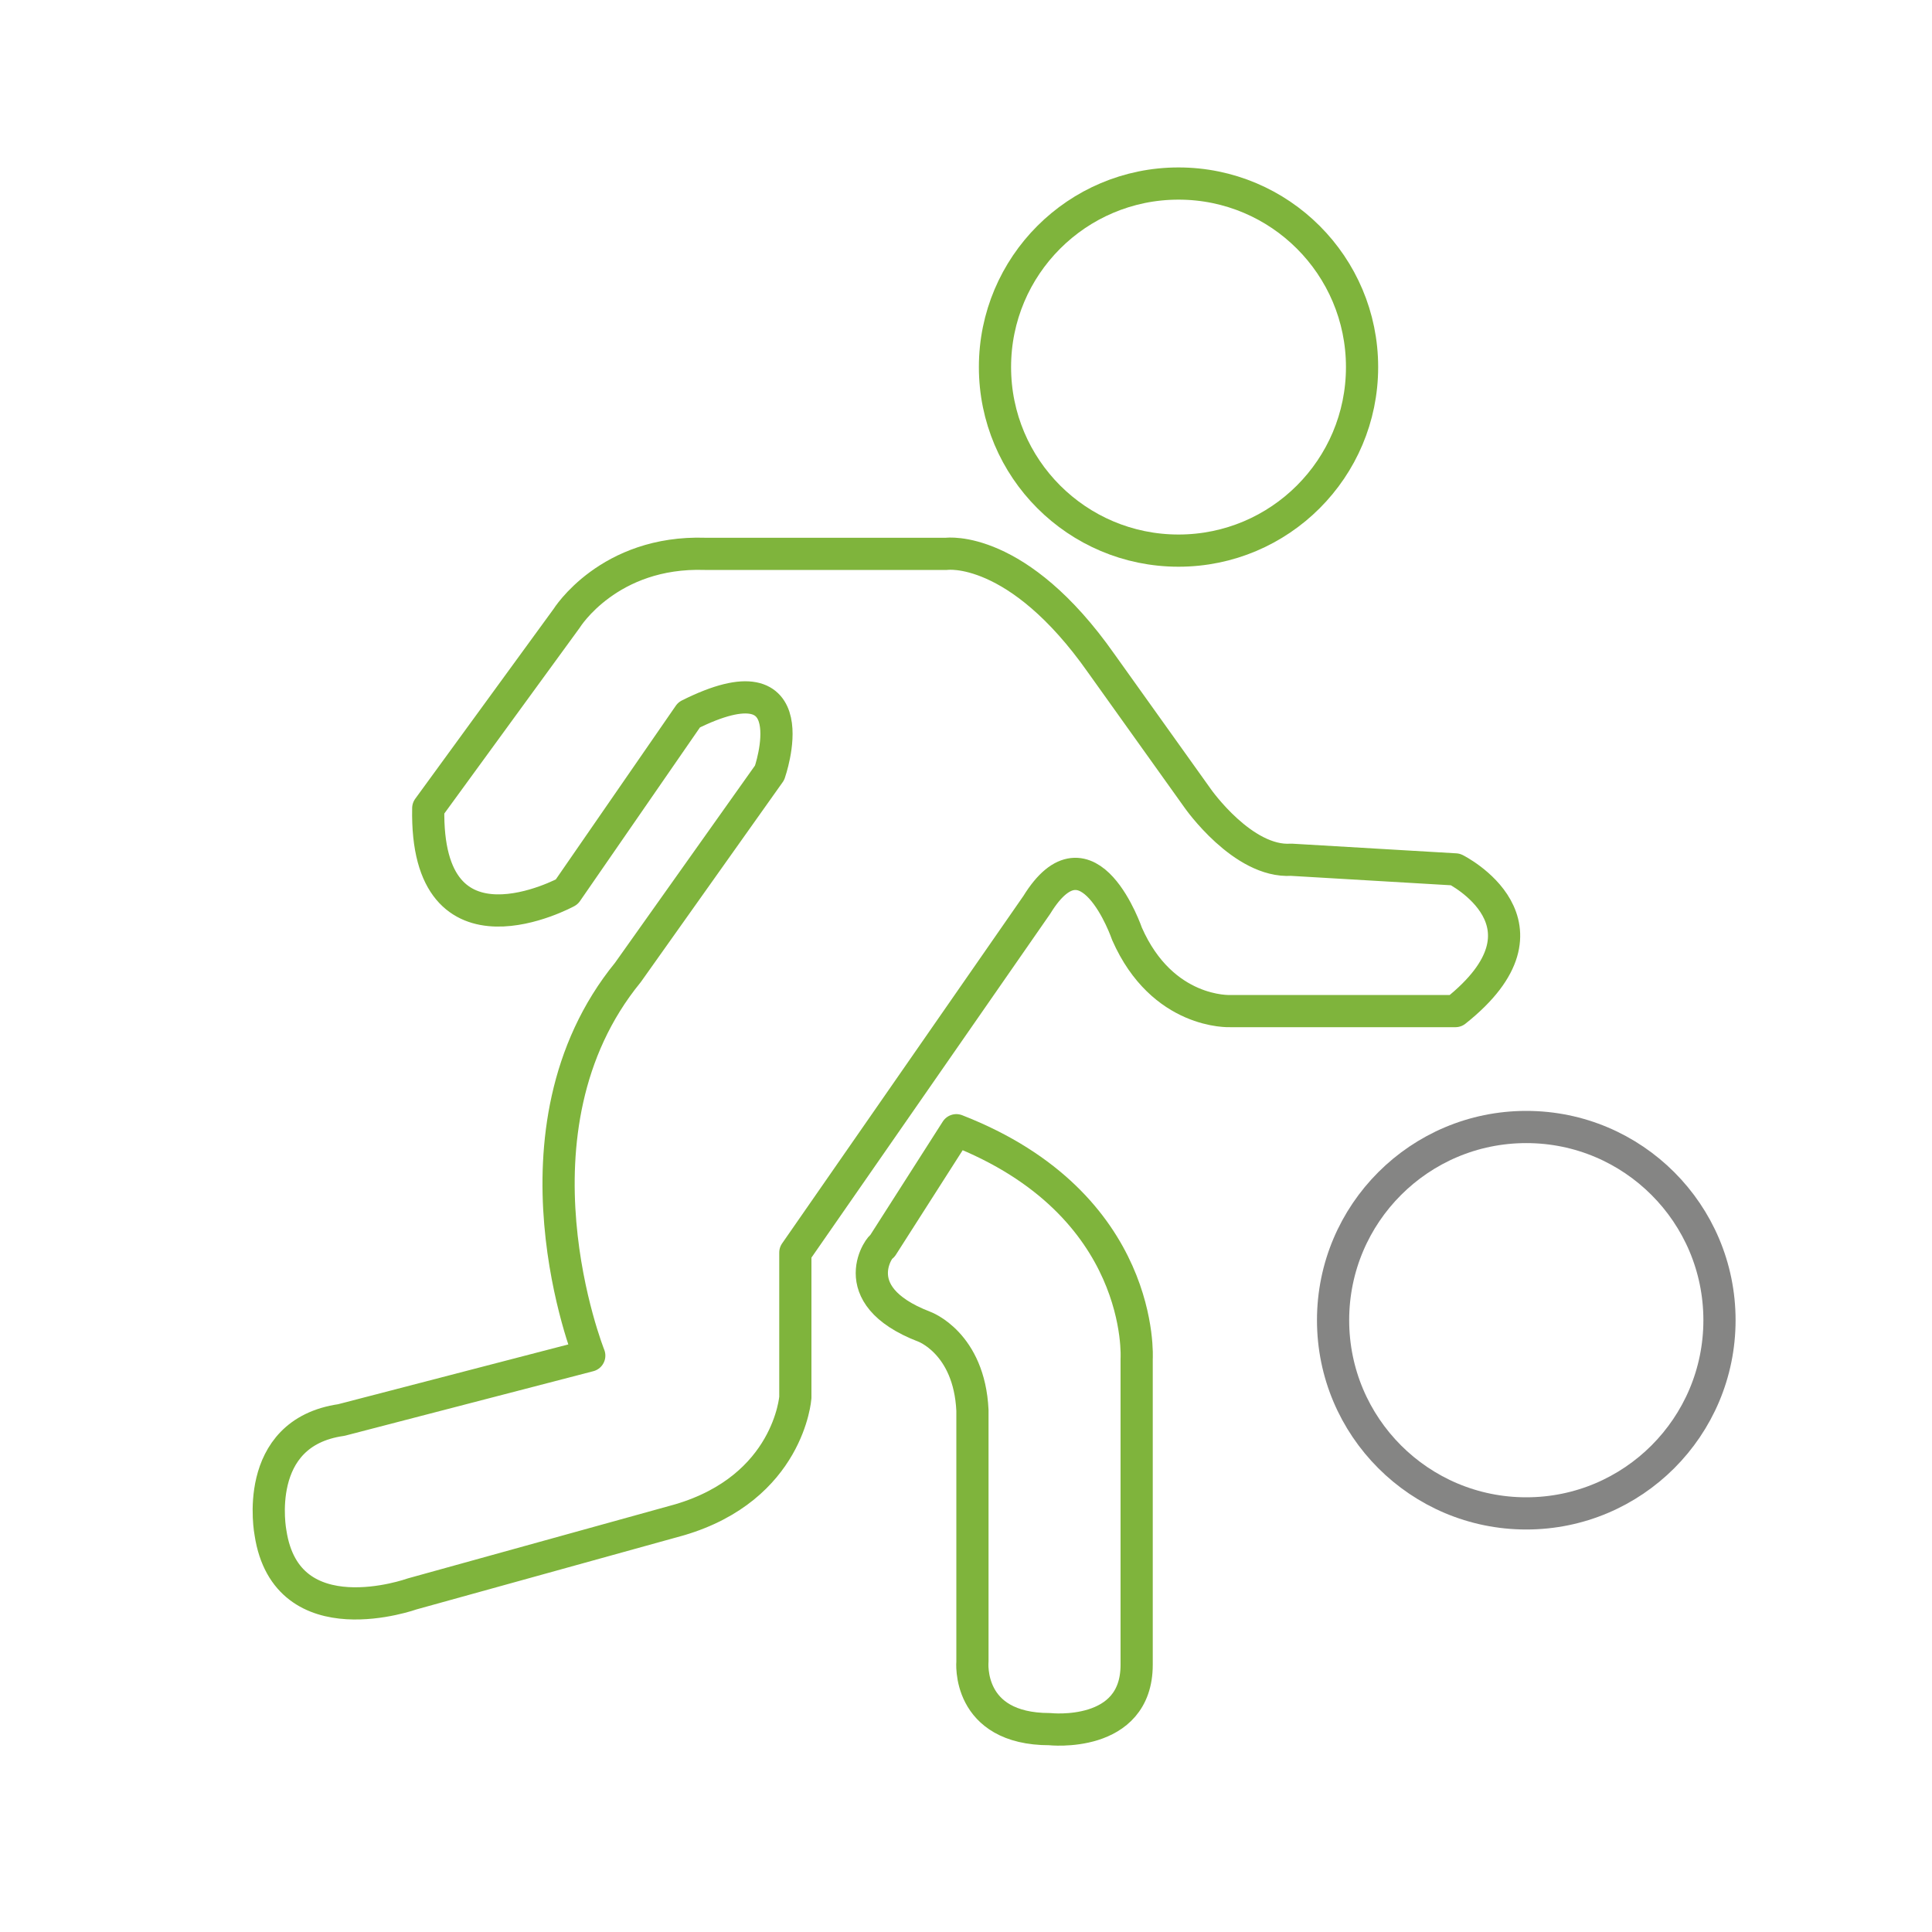
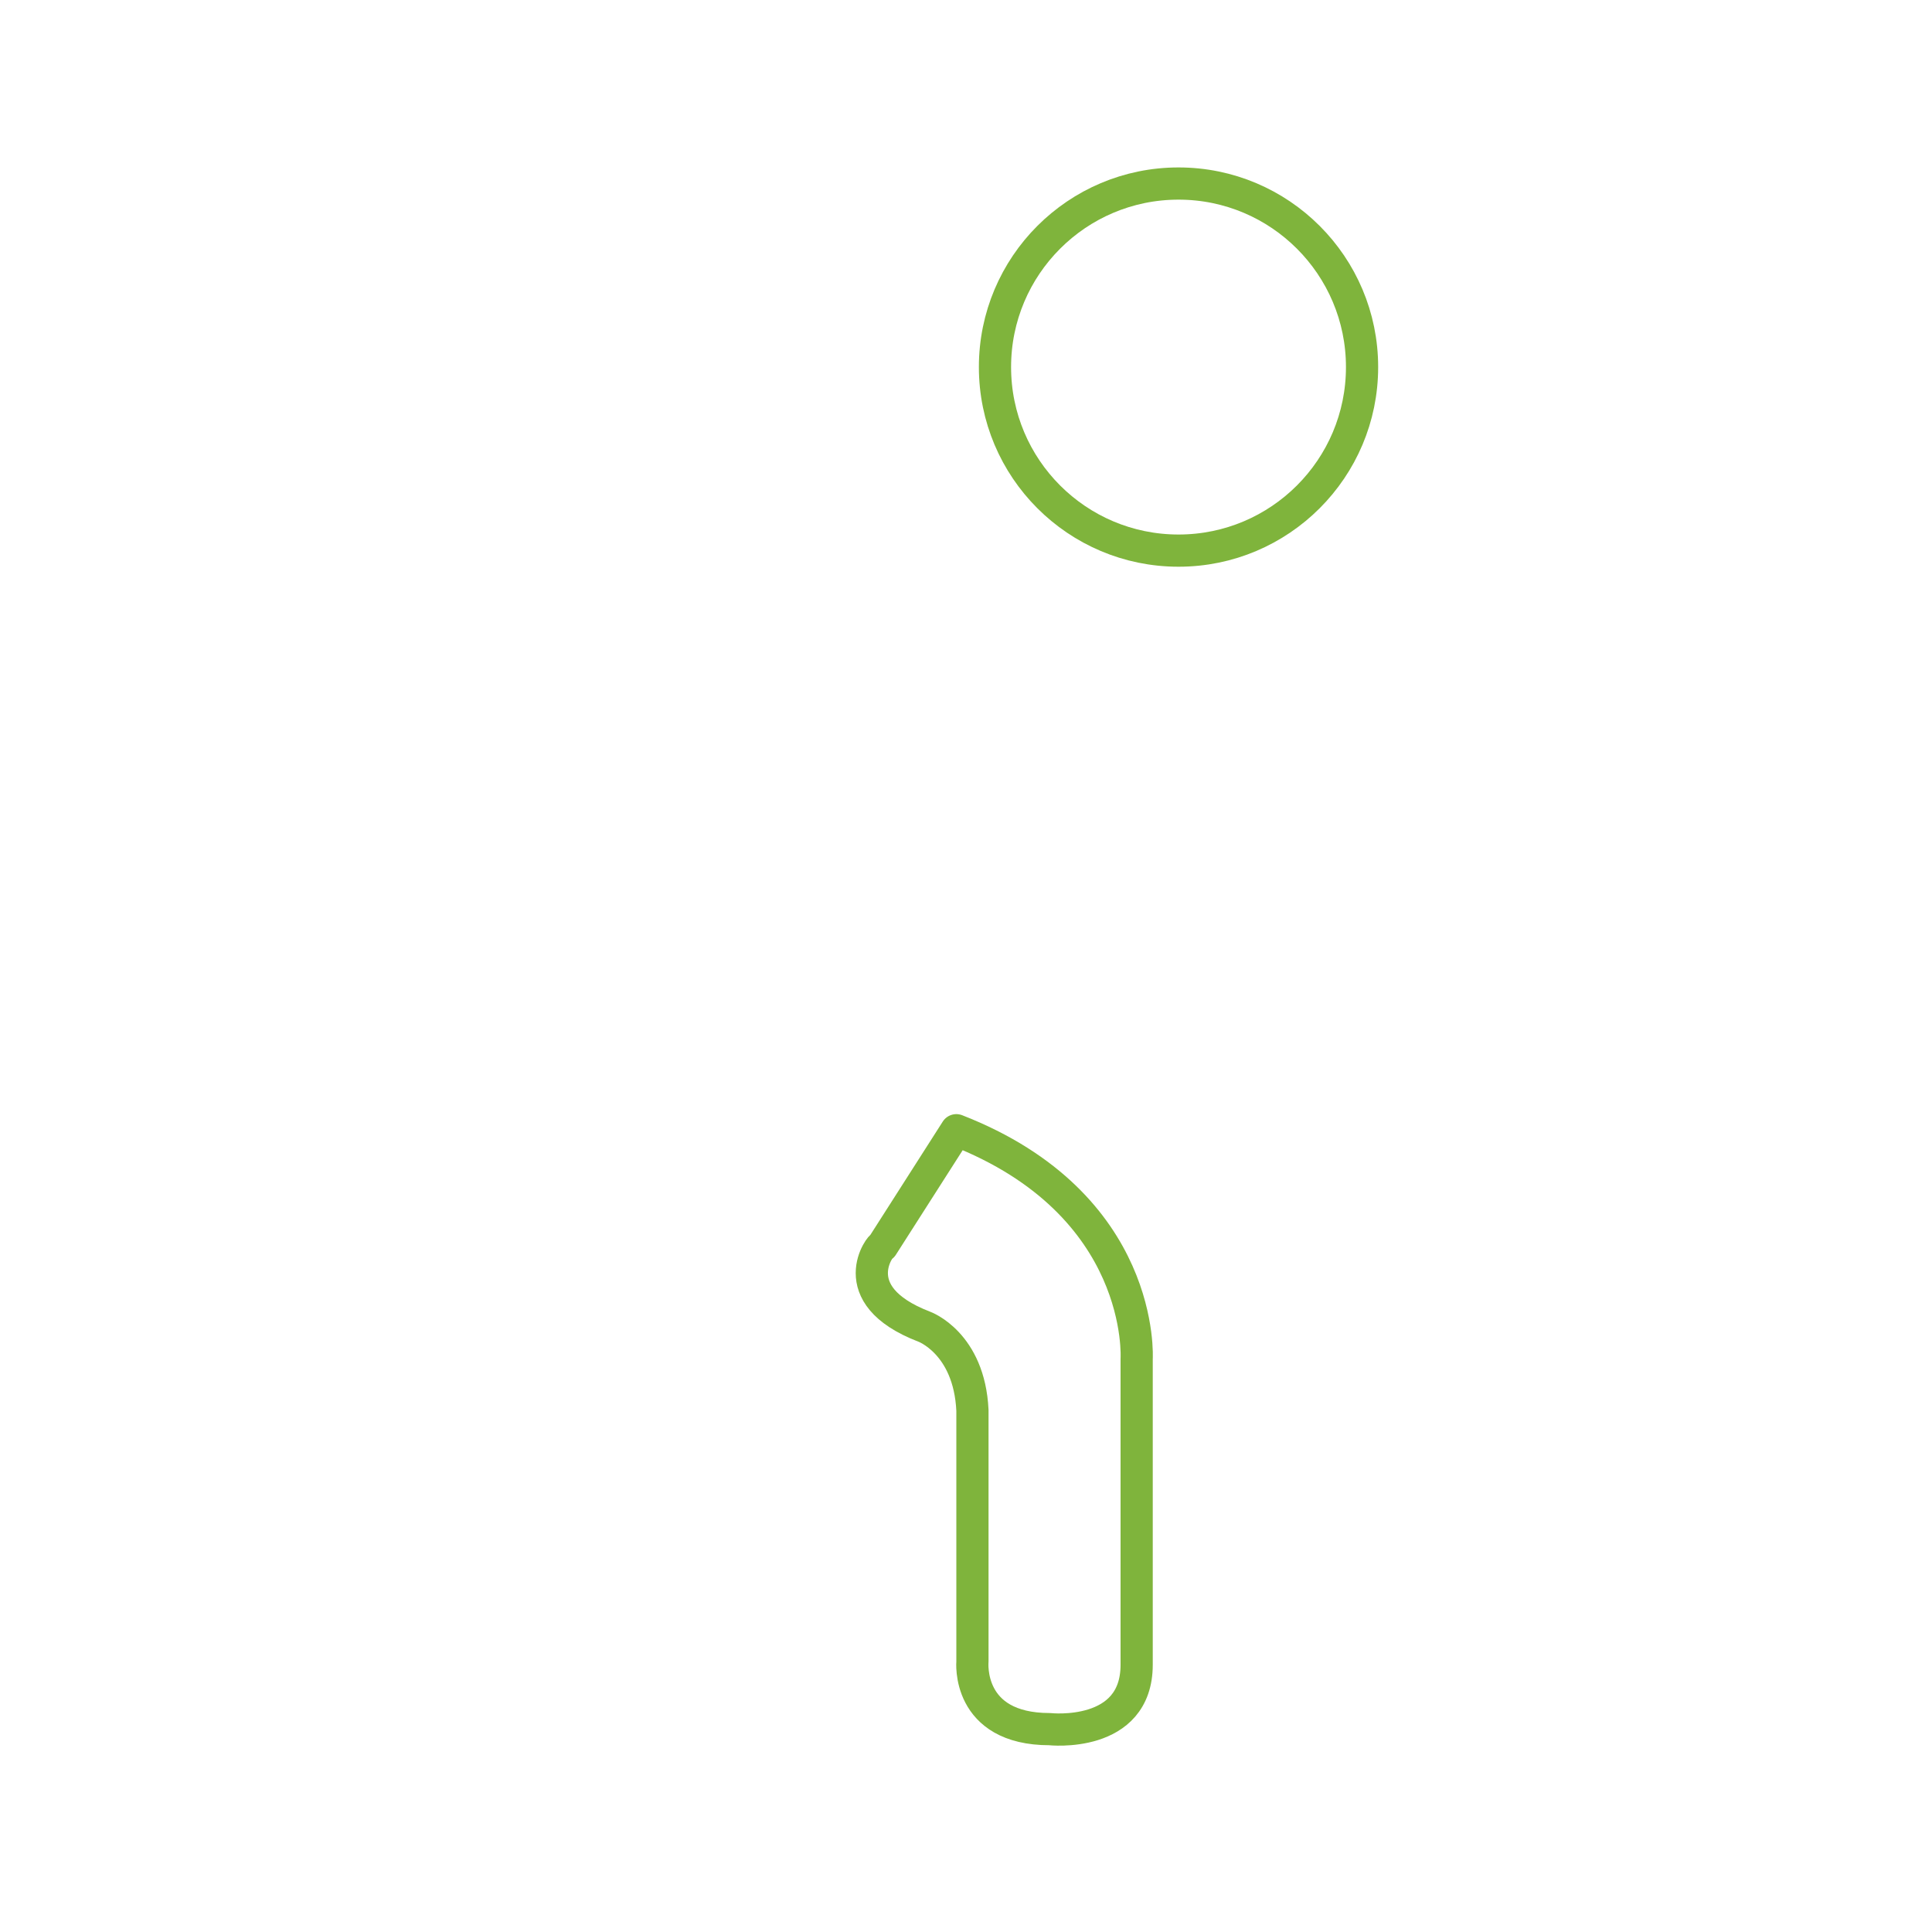
<svg xmlns="http://www.w3.org/2000/svg" version="1.1" id="Layer_1" x="0px" y="0px" viewBox="0 0 60 60" style="enable-background:new 0 0 60 60;" xml:space="preserve">
  <style type="text/css">
	.st0{fill:none;stroke:#7FB43C;stroke-miterlimit:10;}
	.st1{fill:none;stroke:#7FB43C;stroke-linecap:round;stroke-linejoin:round;stroke-miterlimit:10;}
	.st2{fill:none;stroke:#858584;stroke-miterlimit:10;}
</style>
  <circle class="st0" cx="36.6" cy="11.4" r="5.7" />
-   <path class="st1" d="M12.8,49.5c0,0-3.9,1.4-4.4-1.9c0,0-0.6-3.1,2.2-3.5l7.7-2c0,0-2.8-7,1.2-11.9l4.4-6.2c0,0,1.3-3.7-2.5-1.8  l-3.8,5.5c0,0-4.4,2.4-4.3-2.6l4.3-5.9c0,0,1.3-2.1,4.3-2h7.5c0,0,2.2-0.3,4.8,3.4l3,4.2c0,0,1.4,2,2.9,1.9l5.1,0.3  c0,0,3.4,1.7,0,4.4h-7c0,0-2.1,0.1-3.2-2.4c0,0-1.2-3.5-2.8-0.9l-7.5,10.8v4.5c0,0-0.2,2.8-3.6,3.8L12.8,49.5z" />
  <path class="st1" d="M28.7,41.2c0,0,1.4,0.5,1.5,2.6v7.8c0,0-0.2,2.1,2.4,2.1c0,0,2.7,0.3,2.7-2v-9.5c0,0,0.3-4.8-5.6-7.1l-2.3,3.6  C27.4,38.6,26.1,40.2,28.7,41.2z" />
-   <circle class="st2" cx="47.4" cy="41" r="6" />
</svg>